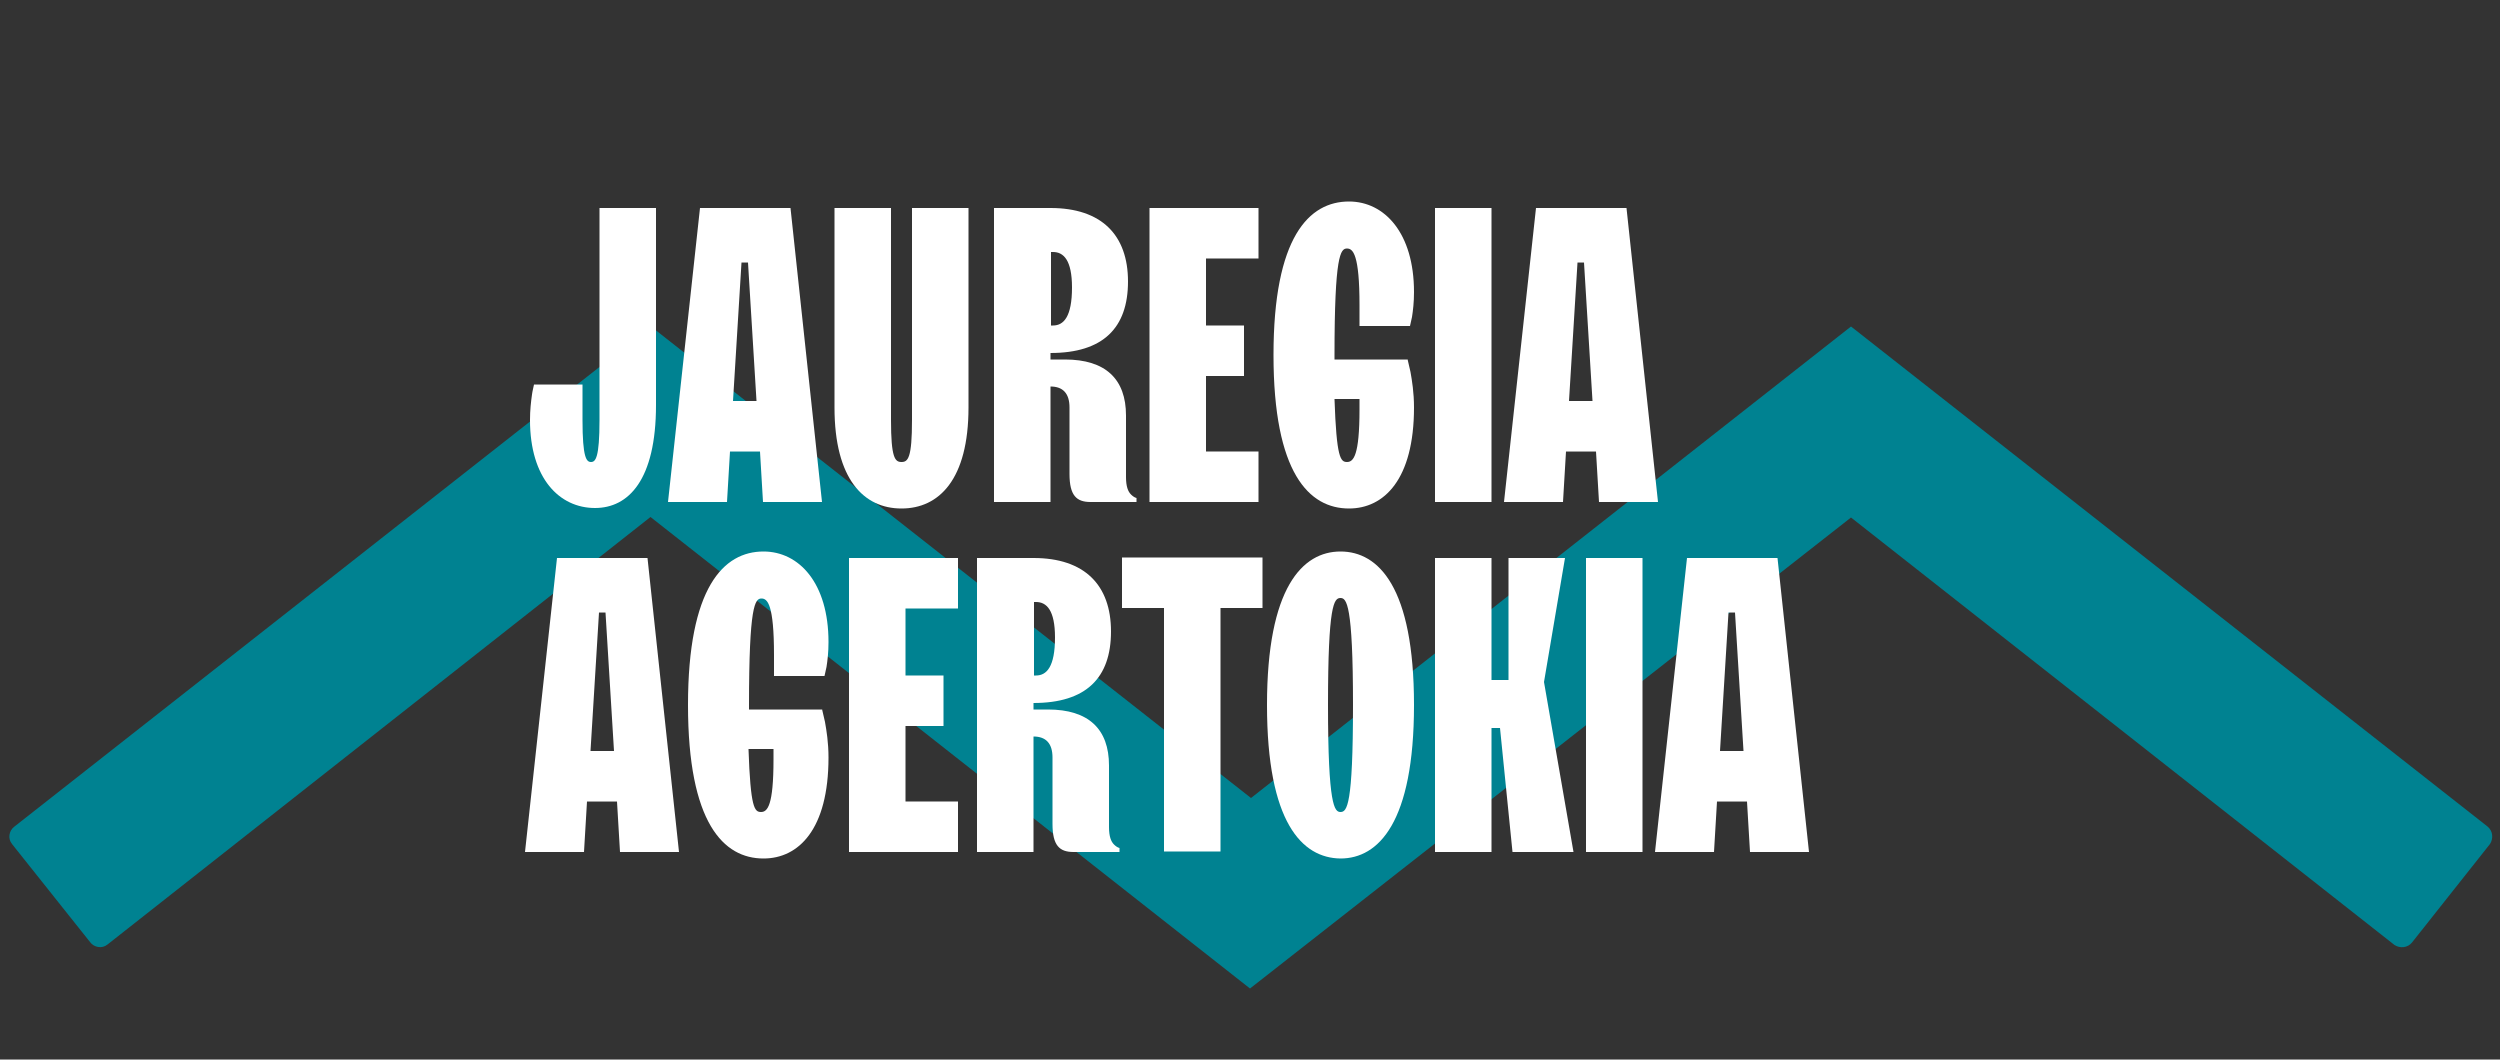
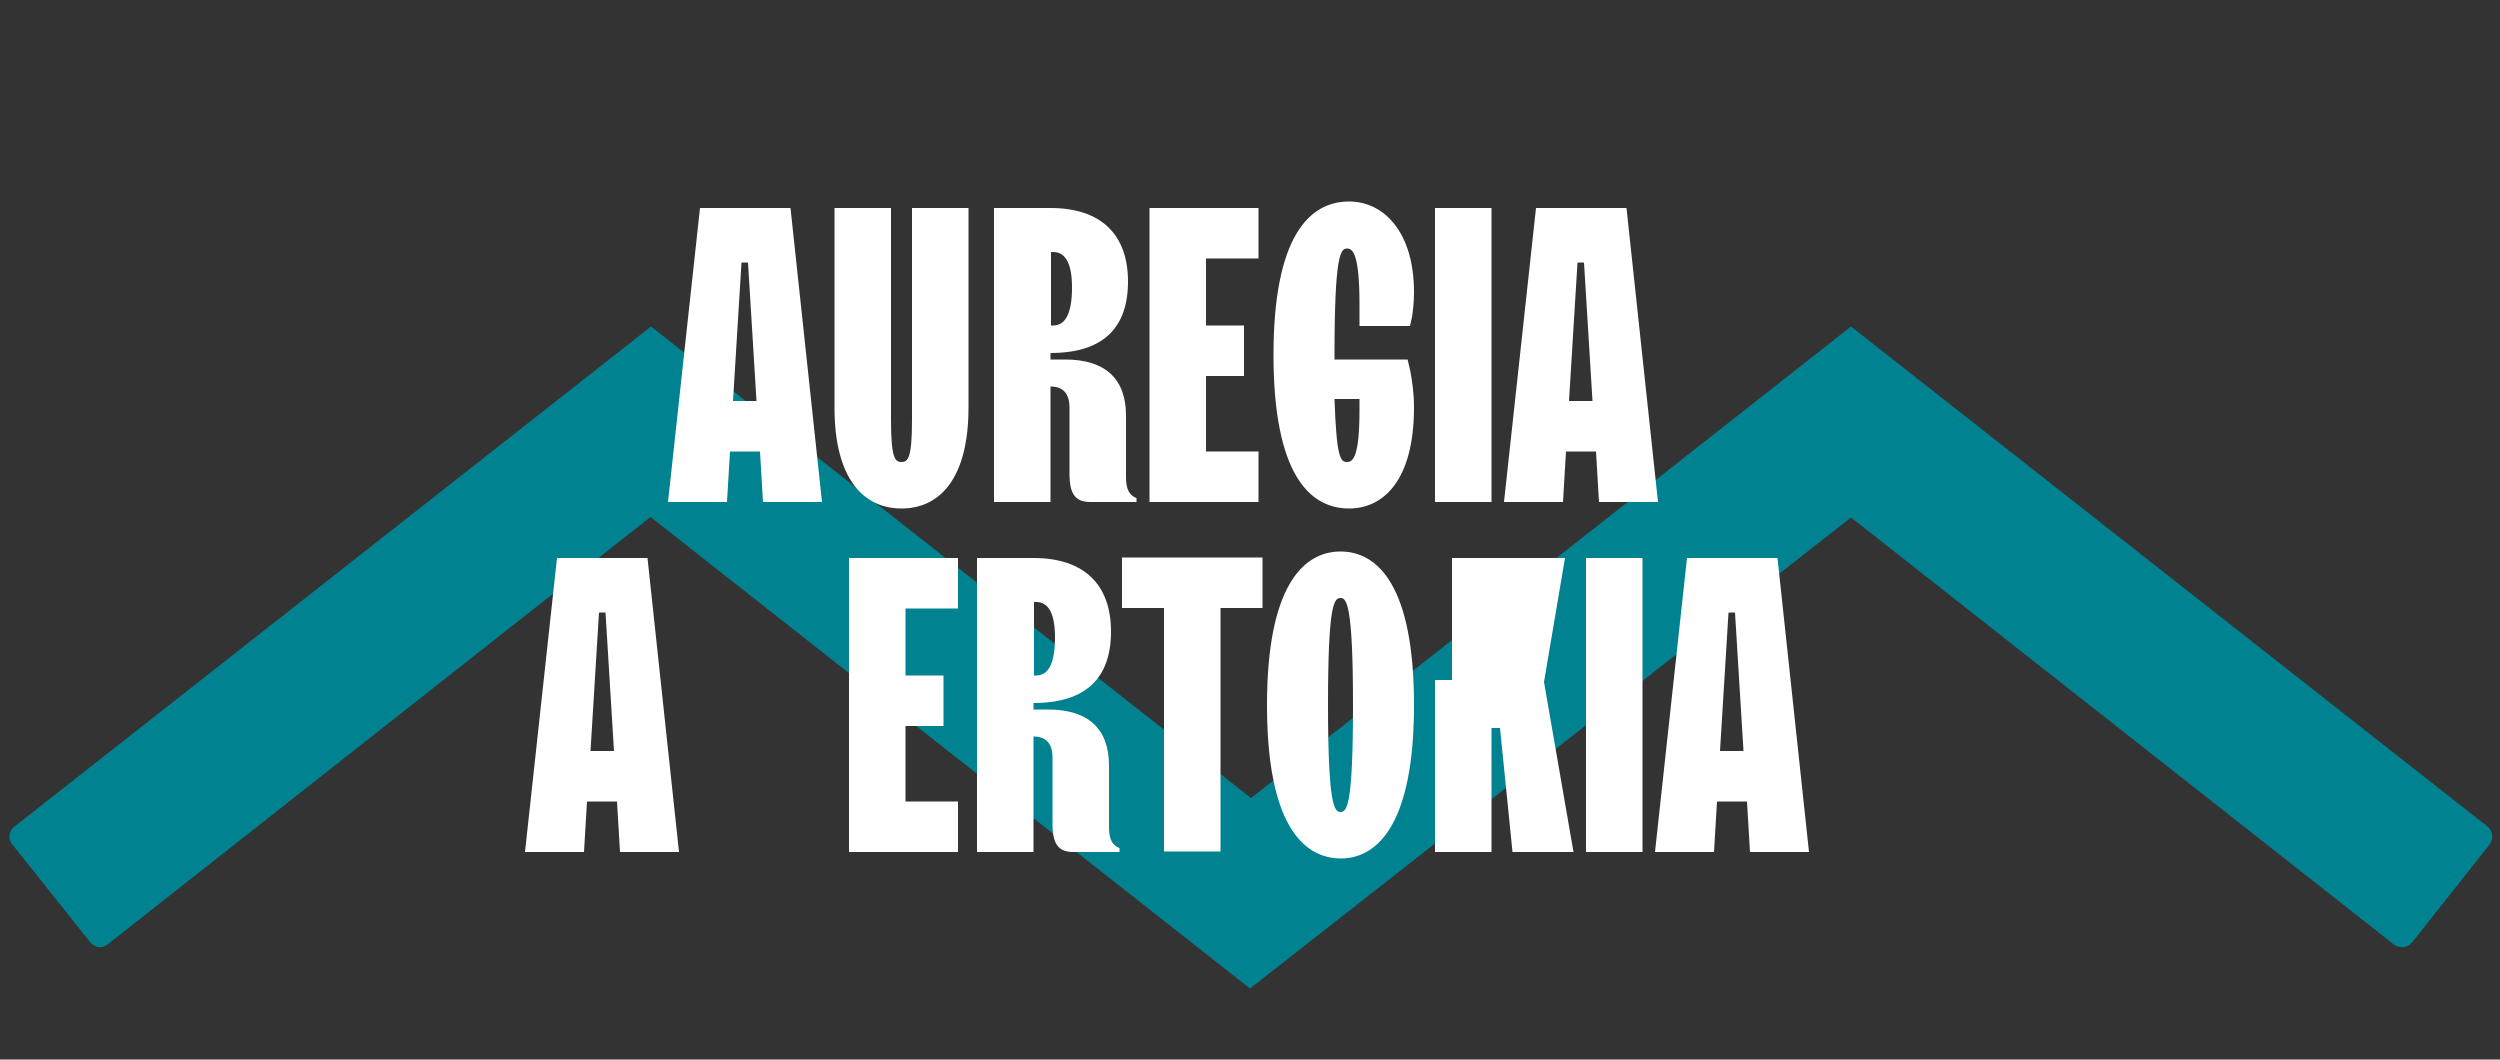
<svg xmlns="http://www.w3.org/2000/svg" xmlns:ns1="http://www.inkscape.org/namespaces/inkscape" xmlns:ns2="http://sodipodi.sourceforge.net/DTD/sodipodi-0.dtd" version="1.1" x="0px" y="0px" viewBox="0 0 500 211.9" style="enable-background:new 0 0 500 211.9;" xml:space="preserve" id="svg2" ns1:version="0.48.5 r10040" width="100%" height="100%" ns2:docname="escenario-palacio-eu_2026.svg">
  <rect x="0" y="0" width="500" height="211.9" fill="#333333" stroke="none" />
  <defs id="defs83" />
  <ns2:namedview pagecolor="#ffffff" bordercolor="#666666" borderopacity="1" objecttolerance="10" gridtolerance="10" guidetolerance="10" ns1:pageopacity="0" ns1:pageshadow="2" ns1:window-width="686" ns1:window-height="843" id="namedview81" showgrid="false" ns1:zoom="0.616" ns1:cx="250" ns1:cy="105.95" ns1:window-x="0" ns1:window-y="127" ns1:window-maximized="0" ns1:current-layer="Capa_2" />
  <style type="text/css" id="style4">
	.st0{fill:#367984;}
	.st1{fill:#FFFFFF;}
	.st2{display:none;}
	.st3{display:inline;}
	.st4{opacity:0.416;fill-opacity:0;enable-background:new    ;}
	.st5{fill:#F1AB50;}
</style>
  <g id="Capa_2">
    <path id="path24_00000107581239149026478660000012741960233311867520_" class="st0" d="M250,197.7l-119.9-94.3L21.5,188.9   c-1.1,0.9-2.7,0.6-3.5-0.5L2.4,168.8c-0.9-1.1-0.6-2.7,0.5-3.5l127.3-100l120,94.3l120-94.3l127.3,100c1.1,0.9,1.2,2.4,0.5,3.5   l-15.6,19.7c-0.9,1.1-2.4,1.2-3.5,0.5l-108.7-85.5L250,197.7z" style="fill:#008291;fill-opacity:1" />
    <g id="g8">
-       <path class="st1" d="M116.5,76.8V84c0,7.6,0.8,8.4,1.7,8.4c0.9,0,1.7-0.8,1.7-8.4V41.6h11.3V81c0,15-5.5,20.6-12.2,20.6    c-7.1,0-13-5.9-13-17.6c0-2,0.2-3.7,0.4-5.1c0.1-0.8,0.3-1.4,0.4-2H116.5z" id="path10" />
      <path class="st1" d="M140,41.6h18.1l6.3,58.8h-11.8L152,90.3h-6l-0.6,10.1h-11.8L140,41.6z M151.3,80.2l-1.7-27.7h-1.3l-1.7,27.7    H151.3z" id="path12" />
      <path class="st1" d="M166.9,41.6h11.3V84c0,7.6,0.8,8.4,2.1,8.4c1.3,0,2.1-0.8,2.1-8.4V41.6h11.3v39.9c0,14.4-5.9,20.2-13.4,20.2    s-13.4-5.8-13.4-20.2V41.6z" id="path14" />
      <path class="st1" d="M198.8,41.6h11.3c10.2,0,15.5,5.4,15.5,14.7c0,9.3-5,14.3-15.5,14.3v1.3h2.9c8.1,0,12.2,3.9,12.2,11.2v12.3    c0,1.9,0.4,2.9,1,3.5c0.3,0.3,0.7,0.6,1.1,0.7v0.8h-9.2c-2.8,0-4.2-1.3-4.2-5.6V81.5c0-2.8-1.3-4.2-3.8-4.2v23.1h-11.3V41.6z     M210.6,65.1c2.1,0,3.8-1.7,3.8-7.6c0-5.5-1.7-7.1-3.8-7.1h-0.4v14.7H210.6z" id="path16" />
      <path class="st1" d="M229.9,41.6h21.8v10.1h-10.5v13.4h7.6v10.1h-7.6v15.1h10.5v10.1h-21.8V41.6z" id="path18" />
      <path class="st1" d="M281.5,71.8l0.6,2.6c0.3,1.7,0.7,4.1,0.7,7.1c0,14.4-6,20.2-13,20.2c-8,0-15.1-7.1-15.1-30.7    s7.1-30.7,15.1-30.7c7.1,0,13,6.3,13,18.1c0,2.1-0.2,3.7-0.4,5l-0.4,1.8h-10.1v-4.2c0-10.1-1.3-11.3-2.5-11.3    c-1.3,0-2.5,1.3-2.5,21.4v0.8H281.5z M271.9,79.8h-5c0.4,11.8,1.2,12.6,2.5,12.6c1.3,0,2.5-1.3,2.5-10.5V79.8z" id="path20" />
      <path class="st1" d="M287,41.6h11.3v58.8H287V41.6z" id="path22" />
      <path class="st1" d="M307.2,41.6h18.1l6.3,58.8h-11.8l-0.6-10.1h-6l-0.6,10.1h-11.8L307.2,41.6z M318.5,80.2l-1.7-27.7h-1.3    l-1.7,27.7H318.5z" id="path24" />
      <path class="st1" d="M111.4,111.6h18.1l6.3,58.8H124l-0.6-10.1h-6l-0.6,10.1h-11.8L111.4,111.6z M122.8,150.2l-1.7-27.7h-1.3    l-1.7,27.7H122.8z" id="path26" />
-       <path class="st1" d="M164.4,141.8l0.6,2.6c0.3,1.7,0.7,4.1,0.7,7.1c0,14.4-6,20.2-13,20.2c-8,0-15.1-7.1-15.1-30.7    c0-23.5,7.1-30.7,15.1-30.7c7.1,0,13,6.3,13,18.1c0,2.1-0.2,3.7-0.4,5l-0.4,1.8h-10.1v-4.2c0-10.1-1.3-11.3-2.5-11.3    c-1.3,0-2.5,1.3-2.5,21.4v0.8H164.4z M154.7,149.8h-5c0.4,11.8,1.2,12.6,2.5,12.6c1.3,0,2.5-1.3,2.5-10.5V149.8z" id="path28" />
      <path class="st1" d="M169.8,111.6h21.8v10.1h-10.5v13.4h7.6v10.1h-7.6v15.1h10.5v10.1h-21.8V111.6z" id="path30" />
      <path class="st1" d="M195.4,111.6h11.3c10.2,0,15.5,5.4,15.5,14.7c0,9.3-5,14.3-15.5,14.3v1.3h2.9c8.1,0,12.2,3.9,12.2,11.2v12.3    c0,1.9,0.4,2.9,1,3.5c0.3,0.3,0.7,0.6,1.1,0.7v0.8h-9.2c-2.8,0-4.2-1.3-4.2-5.6v-13.3c0-2.8-1.3-4.2-3.8-4.2v23.1h-11.3V111.6z     M207.2,135.1c2.1,0,3.8-1.7,3.8-7.6c0-5.5-1.7-7.1-3.8-7.1h-0.4v14.7H207.2z" id="path32" />
      <path class="st1" d="M232.8,121.6h-8.4v-10.1h28.1v10.1h-8.4v48.7h-11.3V121.6z" id="path34" />
      <path class="st1" d="M253.4,141c0-23.5,7.1-30.7,14.7-30.7c7.6,0,14.7,7.1,14.7,30.7c0,23.5-7.1,30.7-14.7,30.7    C260.4,171.6,253.4,164.5,253.4,141z M270.6,141c0-20.2-1.3-21.4-2.5-21.4c-1.3,0-2.5,1.3-2.5,21.4c0,20.2,1.3,21.4,2.5,21.4    C269.4,162.4,270.6,161.1,270.6,141z" id="path36" />
-       <path class="st1" d="M287,111.6h11.3v24.4h3.4v-24.4H313l-4.2,24.8l5.9,34h-12.2l-2.5-24.8h-1.7v24.8H287V111.6z" id="path38" />
+       <path class="st1" d="M287,111.6v24.4h3.4v-24.4H313l-4.2,24.8l5.9,34h-12.2l-2.5-24.8h-1.7v24.8H287V111.6z" id="path38" />
      <path class="st1" d="M317.2,111.6h11.3v58.8h-11.3V111.6z" id="path40" />
      <path class="st1" d="M337.4,111.6h18.1l6.3,58.8H350l-0.6-10.1h-6l-0.6,10.1h-11.8L337.4,111.6z M348.7,150.2l-1.7-27.7h-1.3    l-1.7,27.7H348.7z" id="path42" />
    </g>
  </g>
  <g id="Capa_3" class="st2">
    <g id="Capa_1" transform="translate(91.736,0.16)" class="st3">
      <rect id="rect3841" x="-91.6" y="7.9" class="st4" width="500" height="211.1" />
      <g id="g3865" transform="translate(9.826,0)">
-         <path id="path7" class="st5" d="M159,203.1c-30.1,0-60.4-11.2-84.2-34.5c-17-16.7-28.8-38.2-33.4-61.6     c-6.9-34.3,1-68.8,21.9-96.4c0.7-1,2.2-1.2,3.1-0.4l17.3,13.6c0.9,0.7,1,2.1,0.4,3C69.8,46.1,63.4,69.8,66.2,94     c3,24.8,15.5,47,35.2,62.5c37.2,29.1,89.5,25.7,122.7-6l-71.3-55.8c-0.9-0.7-1.2-2.1-0.3-3.1l13.6-17.3c0.7-0.9,2.1-1.2,3.1-0.3     l91,71.5c0.9,0.7,1.2,2.1,0.3,3.1l-6.9,8.7C230.1,187.4,194.7,203.1,159,203.1" />
-       </g>
+         </g>
    </g>
    <g class="st3" id="g49">
      <path class="st1" d="M107.3,41.6h11.3v24.4h3.4V41.6h11.3l-4.2,24.8l5.9,34h-12.2l-2.5-24.8h-1.7v24.8h-11.3V41.6z" id="path51" />
      <path class="st1" d="M135.9,71c0-23.5,7.1-30.7,14.7-30.7s14.7,7.1,14.7,30.7s-7.1,30.7-14.7,30.7S135.9,94.5,135.9,71z M153.1,71    c0-20.2-1.3-21.4-2.5-21.4c-1.3,0-2.5,1.3-2.5,21.4c0,20.2,1.3,21.4,2.5,21.4C151.9,92.4,153.1,91.1,153.1,71z" id="path53" />
      <path class="st1" d="M169.5,41.6h11.3l8.4,43.3h1.3l-4.6-43.3h11.8v58.8h-11.3l-8.4-43.3h-1.3l4.6,43.3h-11.8V41.6z" id="path55" />
-       <path class="st1" d="M209,51.6h-8.4V41.6h28.1v10.1h-8.4v48.7H209V51.6z" id="path57" />
      <path class="st1" d="M237.5,68l-8-26.5h12.2l2.9,18.5h1.3V41.6h11.8l-8.4,28.1l9.2,30.7h-12.2l-4.2-21.4h-1.3v21.4h-12.2L237.5,68    z" id="path59" />
      <path class="st1" d="M264.4,41.6h18.1l6.3,58.8H277l-0.6-10.1h-6l-0.6,10.1h-11.8L264.4,41.6z M275.8,80.2l-1.7-27.7h-1.3    l-1.7,27.7H275.8z" id="path61" />
      <path class="st1" d="M111.1,111.6h18.1l6.3,58.8h-11.8l-0.6-10.1h-6l-0.6,10.1h-11.8L111.1,111.6z M122.5,150.2l-1.7-27.7h-1.3    l-1.7,27.7H122.5z" id="path63" />
      <path class="st1" d="M164,141.8l0.6,2.6c0.3,1.7,0.7,4.1,0.7,7.1c0,14.4-6,20.2-13,20.2c-8,0-15.1-7.1-15.1-30.7    c0-23.5,7.1-30.7,15.1-30.7c7.1,0,13,6.3,13,18.1c0,2.1-0.2,3.7-0.4,5l-0.4,1.8h-10.1v-4.2c0-10.1-1.3-11.3-2.5-11.3    c-1.3,0-2.5,1.3-2.5,21.4v0.8H164z M154.4,149.8h-5c0.4,11.8,1.2,12.6,2.5,12.6c1.3,0,2.5-1.3,2.5-10.5V149.8z" id="path65" />
      <path class="st1" d="M169.5,111.6h21.8v10.1h-10.5v13.4h7.6v10.1h-7.6v15.1h10.5v10.1h-21.8V111.6z" id="path67" />
      <path class="st1" d="M195.1,111.6h11.3c10.2,0,15.5,5.4,15.5,14.7c0,9.3-5,14.3-15.5,14.3v1.3h2.9c8.1,0,12.2,3.9,12.2,11.2v12.3    c0,1.9,0.4,2.9,1,3.5c0.3,0.3,0.7,0.6,1.1,0.7v0.8h-9.2c-2.8,0-4.2-1.3-4.2-5.6v-13.3c0-2.8-1.3-4.2-3.8-4.2v23.1h-11.3V111.6z     M206.9,135.1c2.1,0,3.8-1.7,3.8-7.6c0-5.5-1.7-7.1-3.8-7.1h-0.4v14.7H206.9z" id="path69" />
      <path class="st1" d="M232.5,121.6h-8.4v-10.1h28.1v10.1h-8.4v48.7h-11.3V121.6z" id="path71" />
      <path class="st1" d="M253.1,141c0-23.5,7.1-30.7,14.7-30.7c7.6,0,14.7,7.1,14.7,30.7c0,23.5-7.1,30.7-14.7,30.7    C260.1,171.6,253.1,164.5,253.1,141z M270.3,141c0-20.2-1.3-21.4-2.5-21.4s-2.5,1.3-2.5,21.4c0,20.2,1.3,21.4,2.5,21.4    S270.3,161.1,270.3,141z" id="path73" />
      <path class="st1" d="M286.7,111.6H298v24.4h3.4v-24.4h11.3l-4.2,24.8l5.9,34h-12.2l-2.5-24.8H298v24.8h-11.3V111.6z" id="path75" />
      <path class="st1" d="M316.9,111.6h11.3v58.8h-11.3V111.6z" id="path77" />
      <path class="st1" d="M337.1,111.6h18.1l6.3,58.8h-11.8l-0.6-10.1h-6l-0.6,10.1h-11.8L337.1,111.6z M348.4,150.2l-1.7-27.7h-1.3    l-1.7,27.7H348.4z" id="path79" />
    </g>
  </g>
</svg>